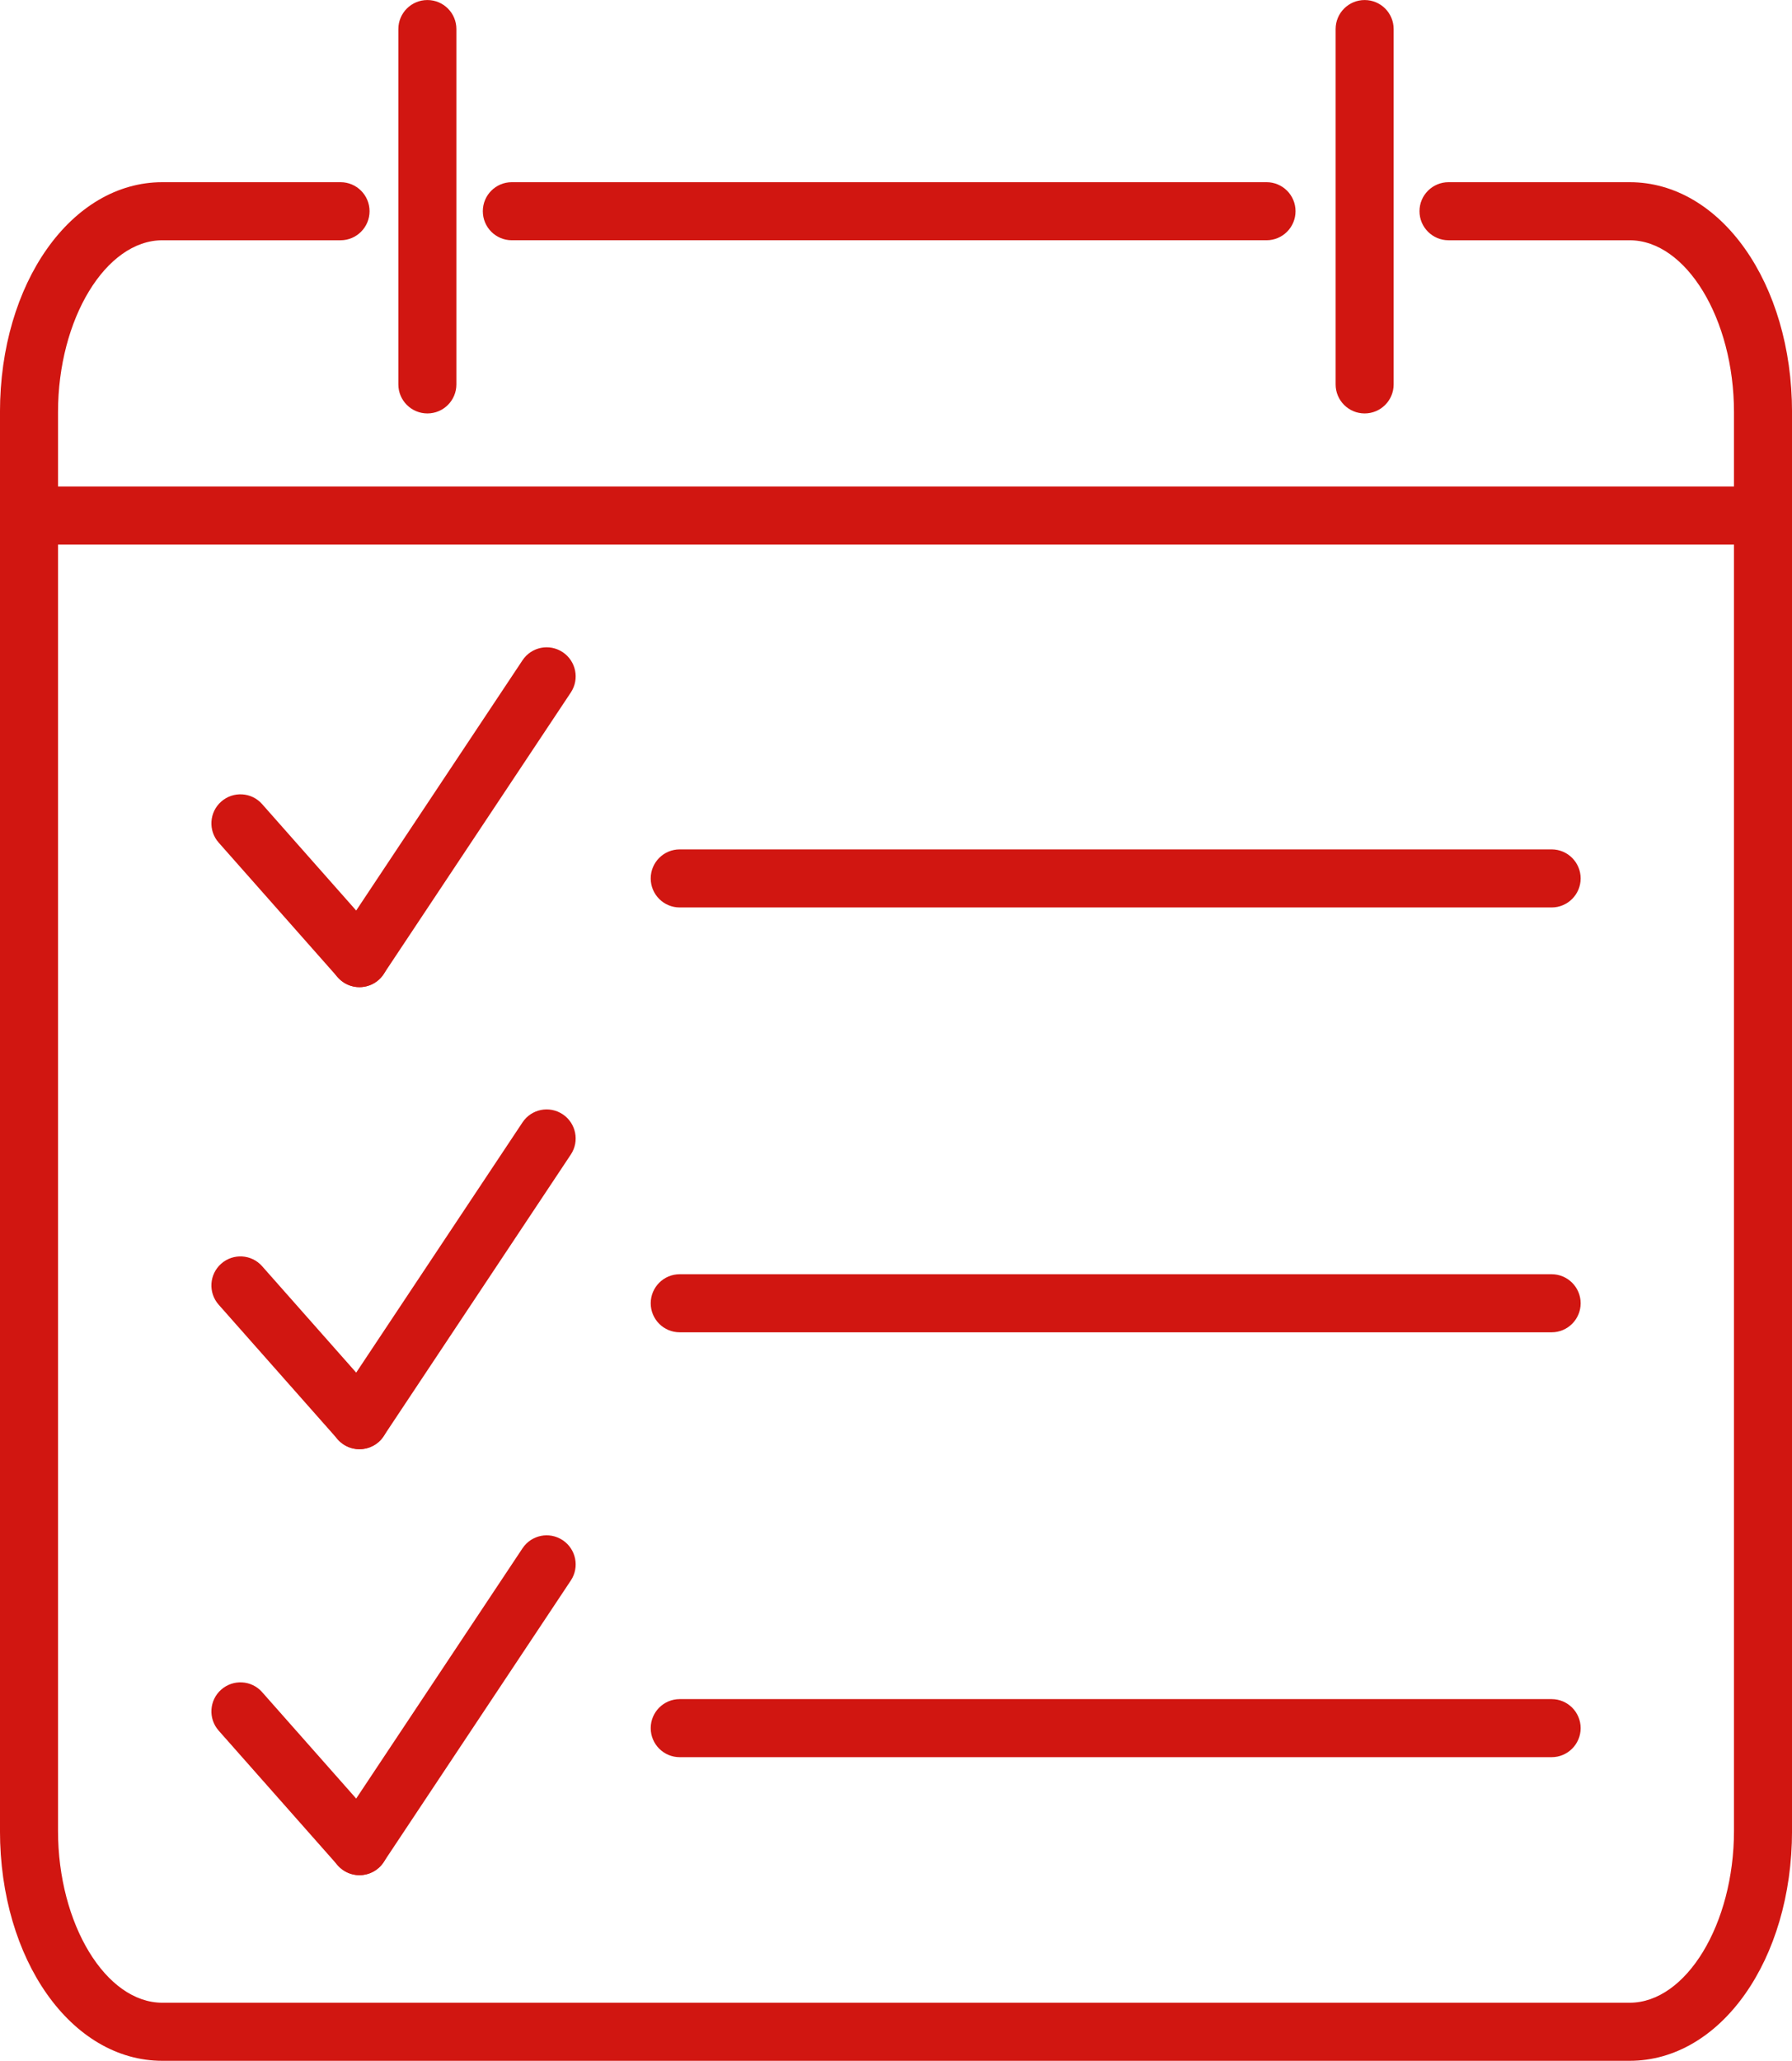
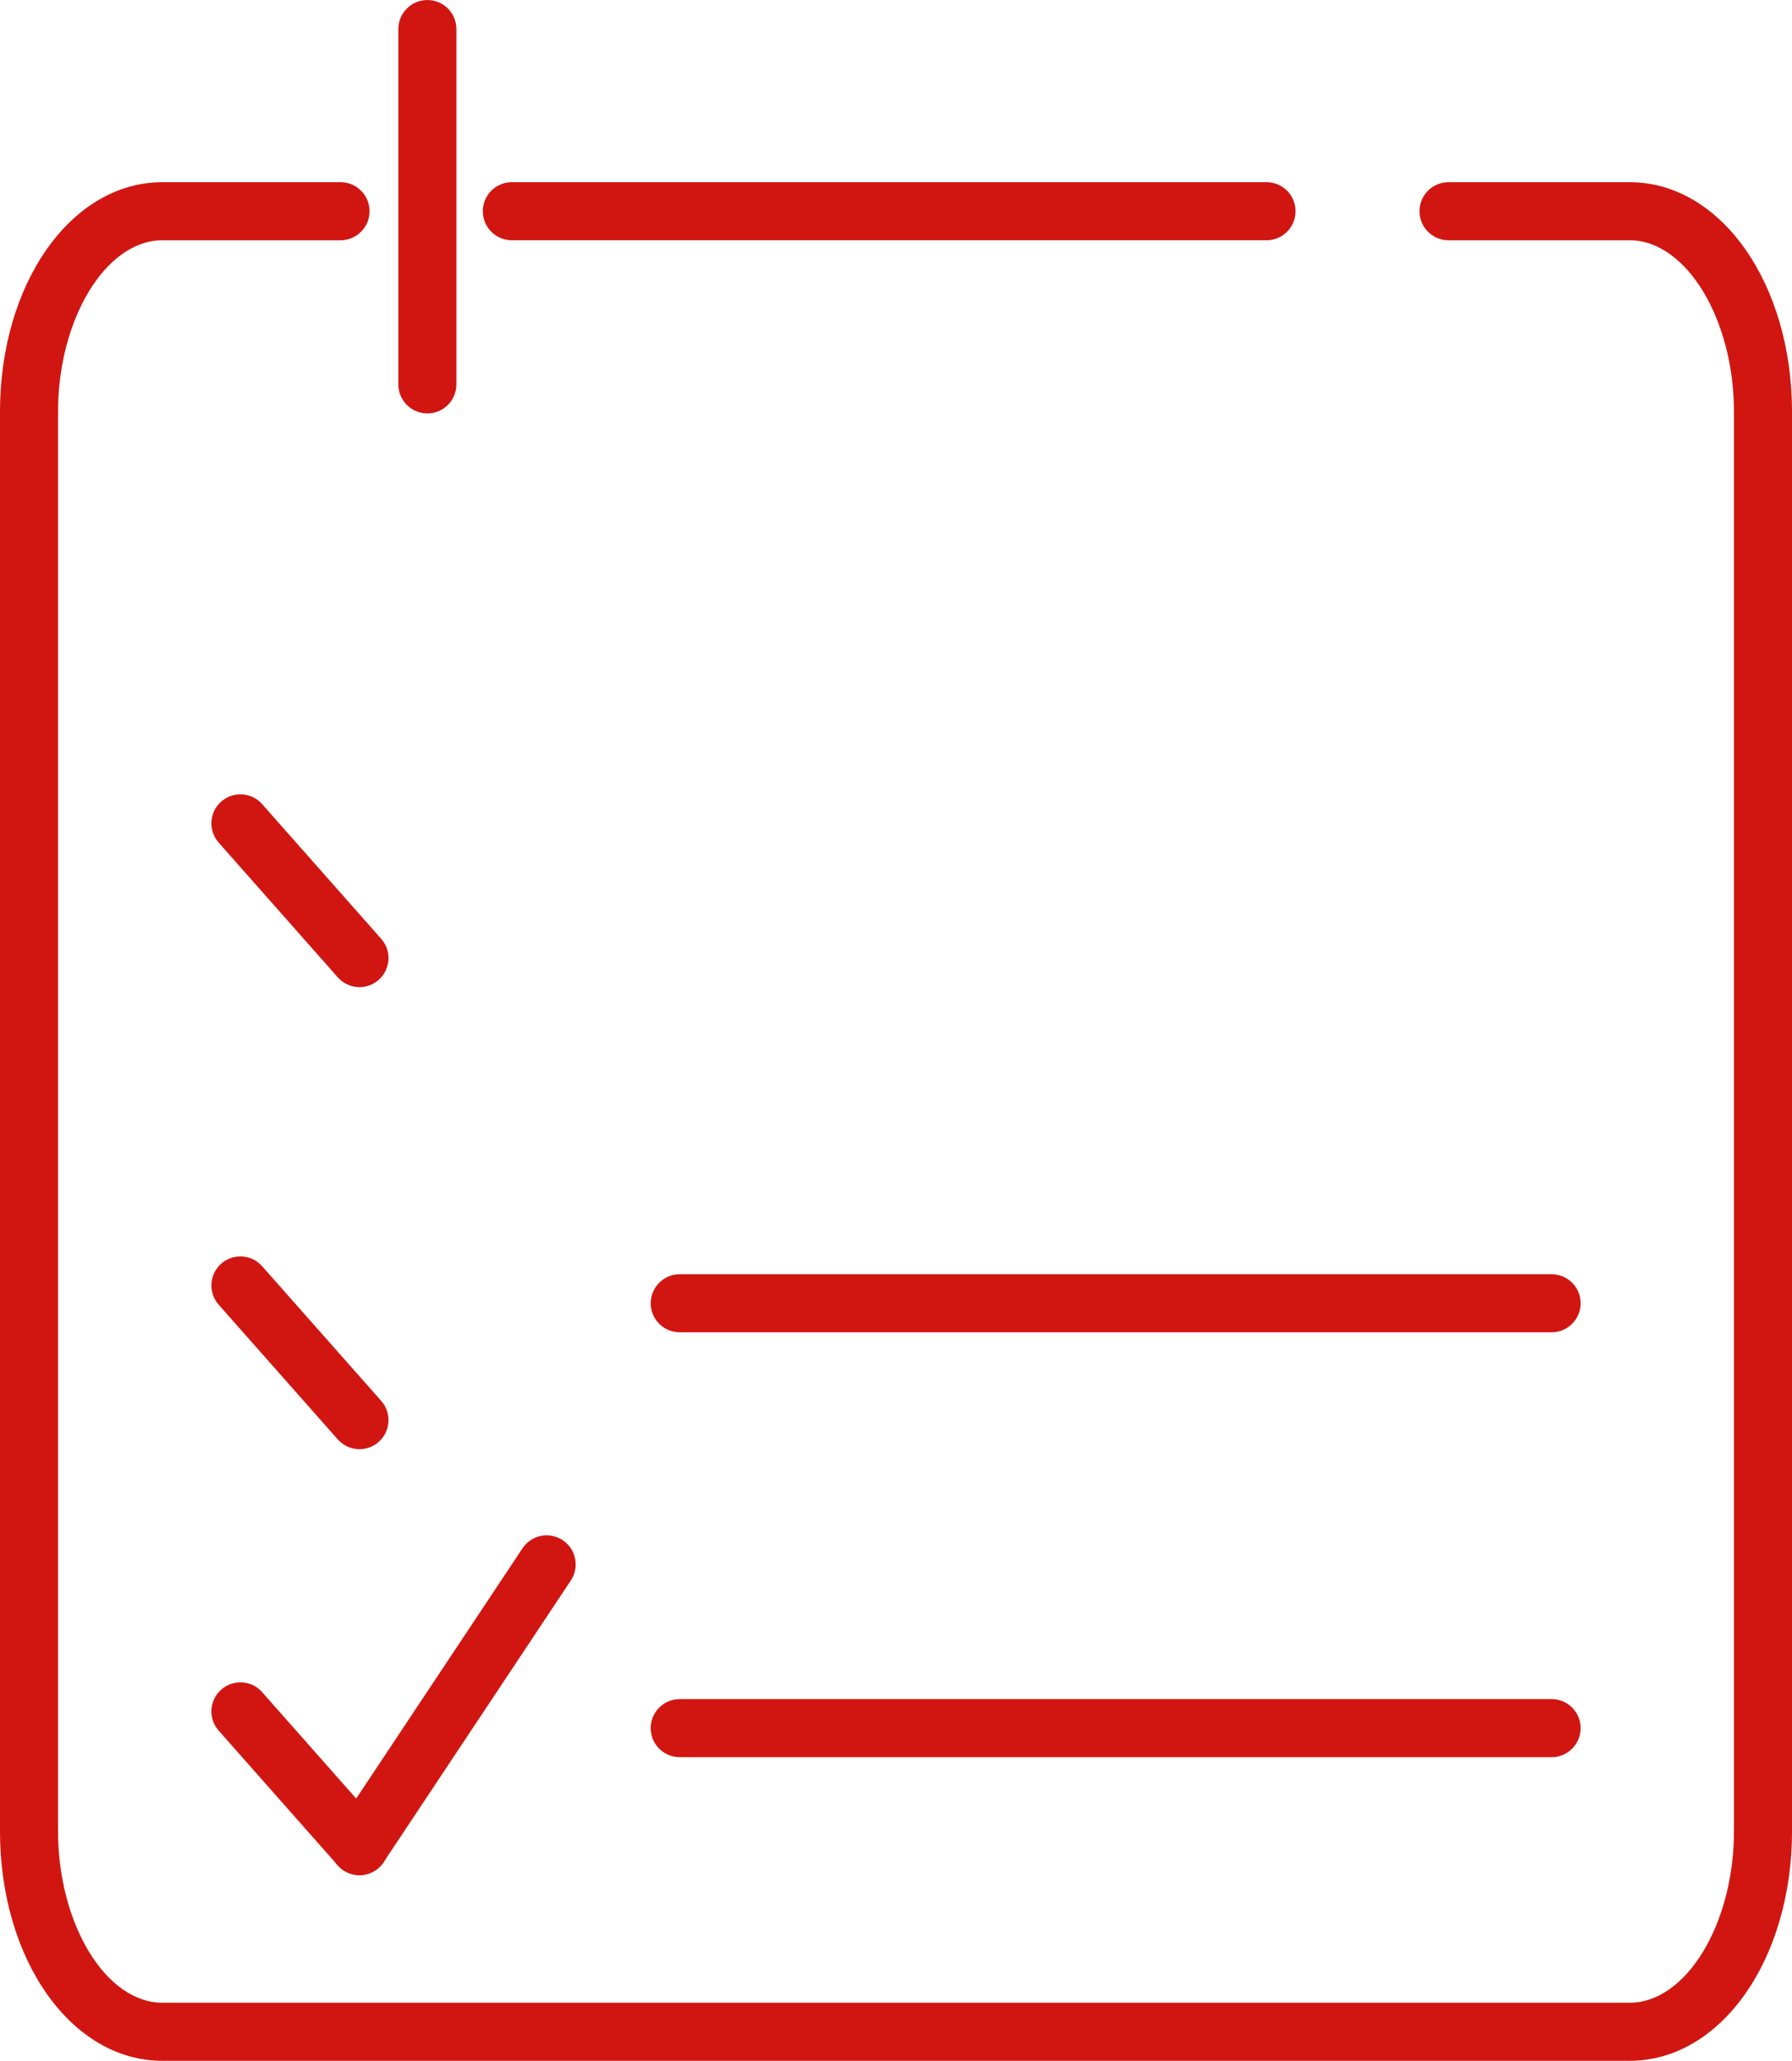
<svg xmlns="http://www.w3.org/2000/svg" fill="#000000" height="1442.3" preserveAspectRatio="xMidYMid meet" version="1" viewBox="598.9 505.1 1254.7 1442.3" width="1254.7" zoomAndPan="magnify">
  <g fill="#d11611" id="change1_1">
    <path d="M 1739.91 1947.371 L 712.586 1947.371 C 648.848 1947.371 598.883 1876.691 598.883 1786.441 L 598.883 793.531 C 598.883 703.285 648.848 632.609 712.586 632.609 L 837.344 632.609 C 848.539 632.609 857.652 641.684 857.652 652.918 C 857.652 664.156 848.539 673.254 837.344 673.254 L 712.586 673.254 C 672.988 673.254 639.523 728.328 639.523 793.531 L 639.523 1786.441 C 639.523 1851.648 672.988 1906.73 712.586 1906.73 L 1739.91 1906.73 C 1779.508 1906.73 1812.977 1851.648 1812.977 1786.441 L 1812.977 793.531 C 1812.977 728.328 1779.508 673.254 1739.91 673.254 L 1613.117 673.254 C 1601.902 673.254 1592.781 664.156 1592.781 652.918 C 1592.781 641.684 1601.902 632.609 1613.117 632.609 L 1739.91 632.609 C 1803.688 632.609 1853.621 703.285 1853.621 793.531 L 1853.621 1786.441 C 1853.621 1876.691 1803.688 1947.371 1739.91 1947.371" fill="inherit" />
    <path d="M 1485.684 673.246 L 957.262 673.246 C 946.043 673.246 936.953 664.156 936.953 652.926 C 936.953 641.684 946.043 632.605 957.262 632.605 L 1485.684 632.605 C 1496.902 632.605 1505.992 641.684 1505.992 652.926 C 1505.992 664.156 1496.902 673.246 1485.684 673.246" fill="inherit" />
    <path d="M 898.145 794.445 C 886.926 794.445 877.812 785.355 877.812 774.125 L 877.812 525.445 C 877.812 514.215 886.926 505.121 898.145 505.121 C 909.363 505.121 918.453 514.215 918.453 525.445 L 918.453 774.125 C 918.453 785.355 909.363 794.445 898.145 794.445" fill="inherit" />
-     <path d="M 1554.379 794.445 C 1543.16 794.445 1534.055 785.355 1534.055 774.125 L 1534.055 525.445 C 1534.055 514.215 1543.16 505.121 1554.379 505.121 C 1565.609 505.121 1574.688 514.215 1574.688 525.445 L 1574.688 774.125 C 1574.688 785.355 1565.609 794.445 1554.379 794.445" fill="inherit" />
-     <path d="M 1833.285 886.227 L 619.215 886.227 C 607.996 886.227 598.883 877.129 598.883 865.902 C 598.883 854.668 607.996 845.582 619.215 845.582 L 1833.285 845.582 C 1844.535 845.582 1853.621 854.668 1853.621 865.902 C 1853.621 877.129 1844.535 886.227 1833.285 886.227" fill="inherit" />
-     <path d="M 1685.305 1140.191 L 1074.82 1140.191 C 1063.594 1140.191 1054.512 1131.109 1054.512 1119.871 C 1054.512 1108.641 1063.594 1099.551 1074.82 1099.551 L 1685.305 1099.551 C 1696.492 1099.551 1705.617 1108.641 1705.617 1119.871 C 1705.617 1131.109 1696.492 1140.191 1685.305 1140.191" fill="inherit" />
    <path d="M 1685.305 1437.523 L 1074.82 1437.523 C 1063.594 1437.523 1054.512 1428.434 1054.512 1417.203 C 1054.512 1405.973 1063.594 1396.879 1074.82 1396.879 L 1685.305 1396.879 C 1696.492 1396.879 1705.617 1405.973 1705.617 1417.203 C 1705.617 1428.434 1696.492 1437.523 1685.305 1437.523" fill="inherit" />
    <path d="M 1685.305 1734.871 L 1074.82 1734.871 C 1063.594 1734.871 1054.512 1725.781 1054.512 1714.551 C 1054.512 1703.32 1063.594 1694.234 1074.82 1694.234 L 1685.305 1694.234 C 1696.492 1694.234 1705.617 1703.32 1705.617 1714.551 C 1705.617 1725.781 1696.492 1734.871 1685.305 1734.871" fill="inherit" />
    <path d="M 850.605 1195.949 C 844.984 1195.949 839.406 1193.629 835.383 1189.078 L 751.992 1094.781 C 744.586 1086.391 745.371 1073.531 753.781 1066.102 C 762.191 1058.68 775.07 1059.461 782.438 1067.871 L 865.824 1162.172 C 873.258 1170.57 872.445 1183.43 864.039 1190.852 C 860.184 1194.27 855.395 1195.949 850.605 1195.949" fill="inherit" />
-     <path d="M 850.539 1195.949 C 846.688 1195.949 842.793 1194.859 839.32 1192.551 C 829.996 1186.352 827.441 1173.719 833.637 1164.379 L 964.734 967.211 C 970.93 957.859 983.512 955.301 992.902 961.531 C 1002.219 967.75 1004.781 980.359 998.586 989.711 L 867.488 1186.879 C 863.594 1192.77 857.141 1195.949 850.539 1195.949" fill="inherit" />
    <path d="M 850.605 1519.328 C 844.984 1519.328 839.406 1517 835.383 1512.461 L 751.992 1418.18 C 744.586 1409.781 745.371 1396.949 753.762 1389.512 C 762.191 1382.07 775.027 1382.852 782.438 1391.27 L 865.824 1485.551 C 873.258 1493.941 872.445 1506.781 864.059 1514.219 C 860.184 1517.641 855.395 1519.328 850.605 1519.328" fill="inherit" />
-     <path d="M 850.539 1519.328 C 846.688 1519.328 842.793 1518.23 839.32 1515.93 C 829.996 1509.719 827.441 1497.102 833.656 1487.75 L 964.734 1290.621 C 970.93 1281.25 983.512 1278.719 992.902 1284.941 C 1002.219 1291.16 1004.781 1303.781 998.562 1313.121 L 867.488 1510.262 C 863.594 1516.141 857.141 1519.328 850.539 1519.328" fill="inherit" />
    <path d="M 850.605 1817.441 C 844.984 1817.441 839.406 1815.121 835.383 1810.57 L 751.992 1716.27 C 744.586 1707.871 745.371 1695.02 753.781 1687.59 C 762.191 1680.18 775.07 1680.949 782.438 1689.359 L 865.824 1783.66 C 873.258 1792.059 872.445 1804.922 864.039 1812.34 C 860.184 1815.75 855.395 1817.441 850.605 1817.441" fill="inherit" />
    <path d="M 850.539 1817.441 C 846.688 1817.441 842.793 1816.34 839.32 1814.039 C 829.996 1807.84 827.441 1795.211 833.637 1785.871 L 964.734 1588.699 C 970.93 1579.352 983.512 1576.77 992.902 1583.02 C 1002.219 1589.23 1004.781 1601.852 998.586 1611.199 L 867.488 1808.371 C 863.594 1814.27 857.141 1817.441 850.539 1817.441" fill="inherit" />
  </g>
</svg>